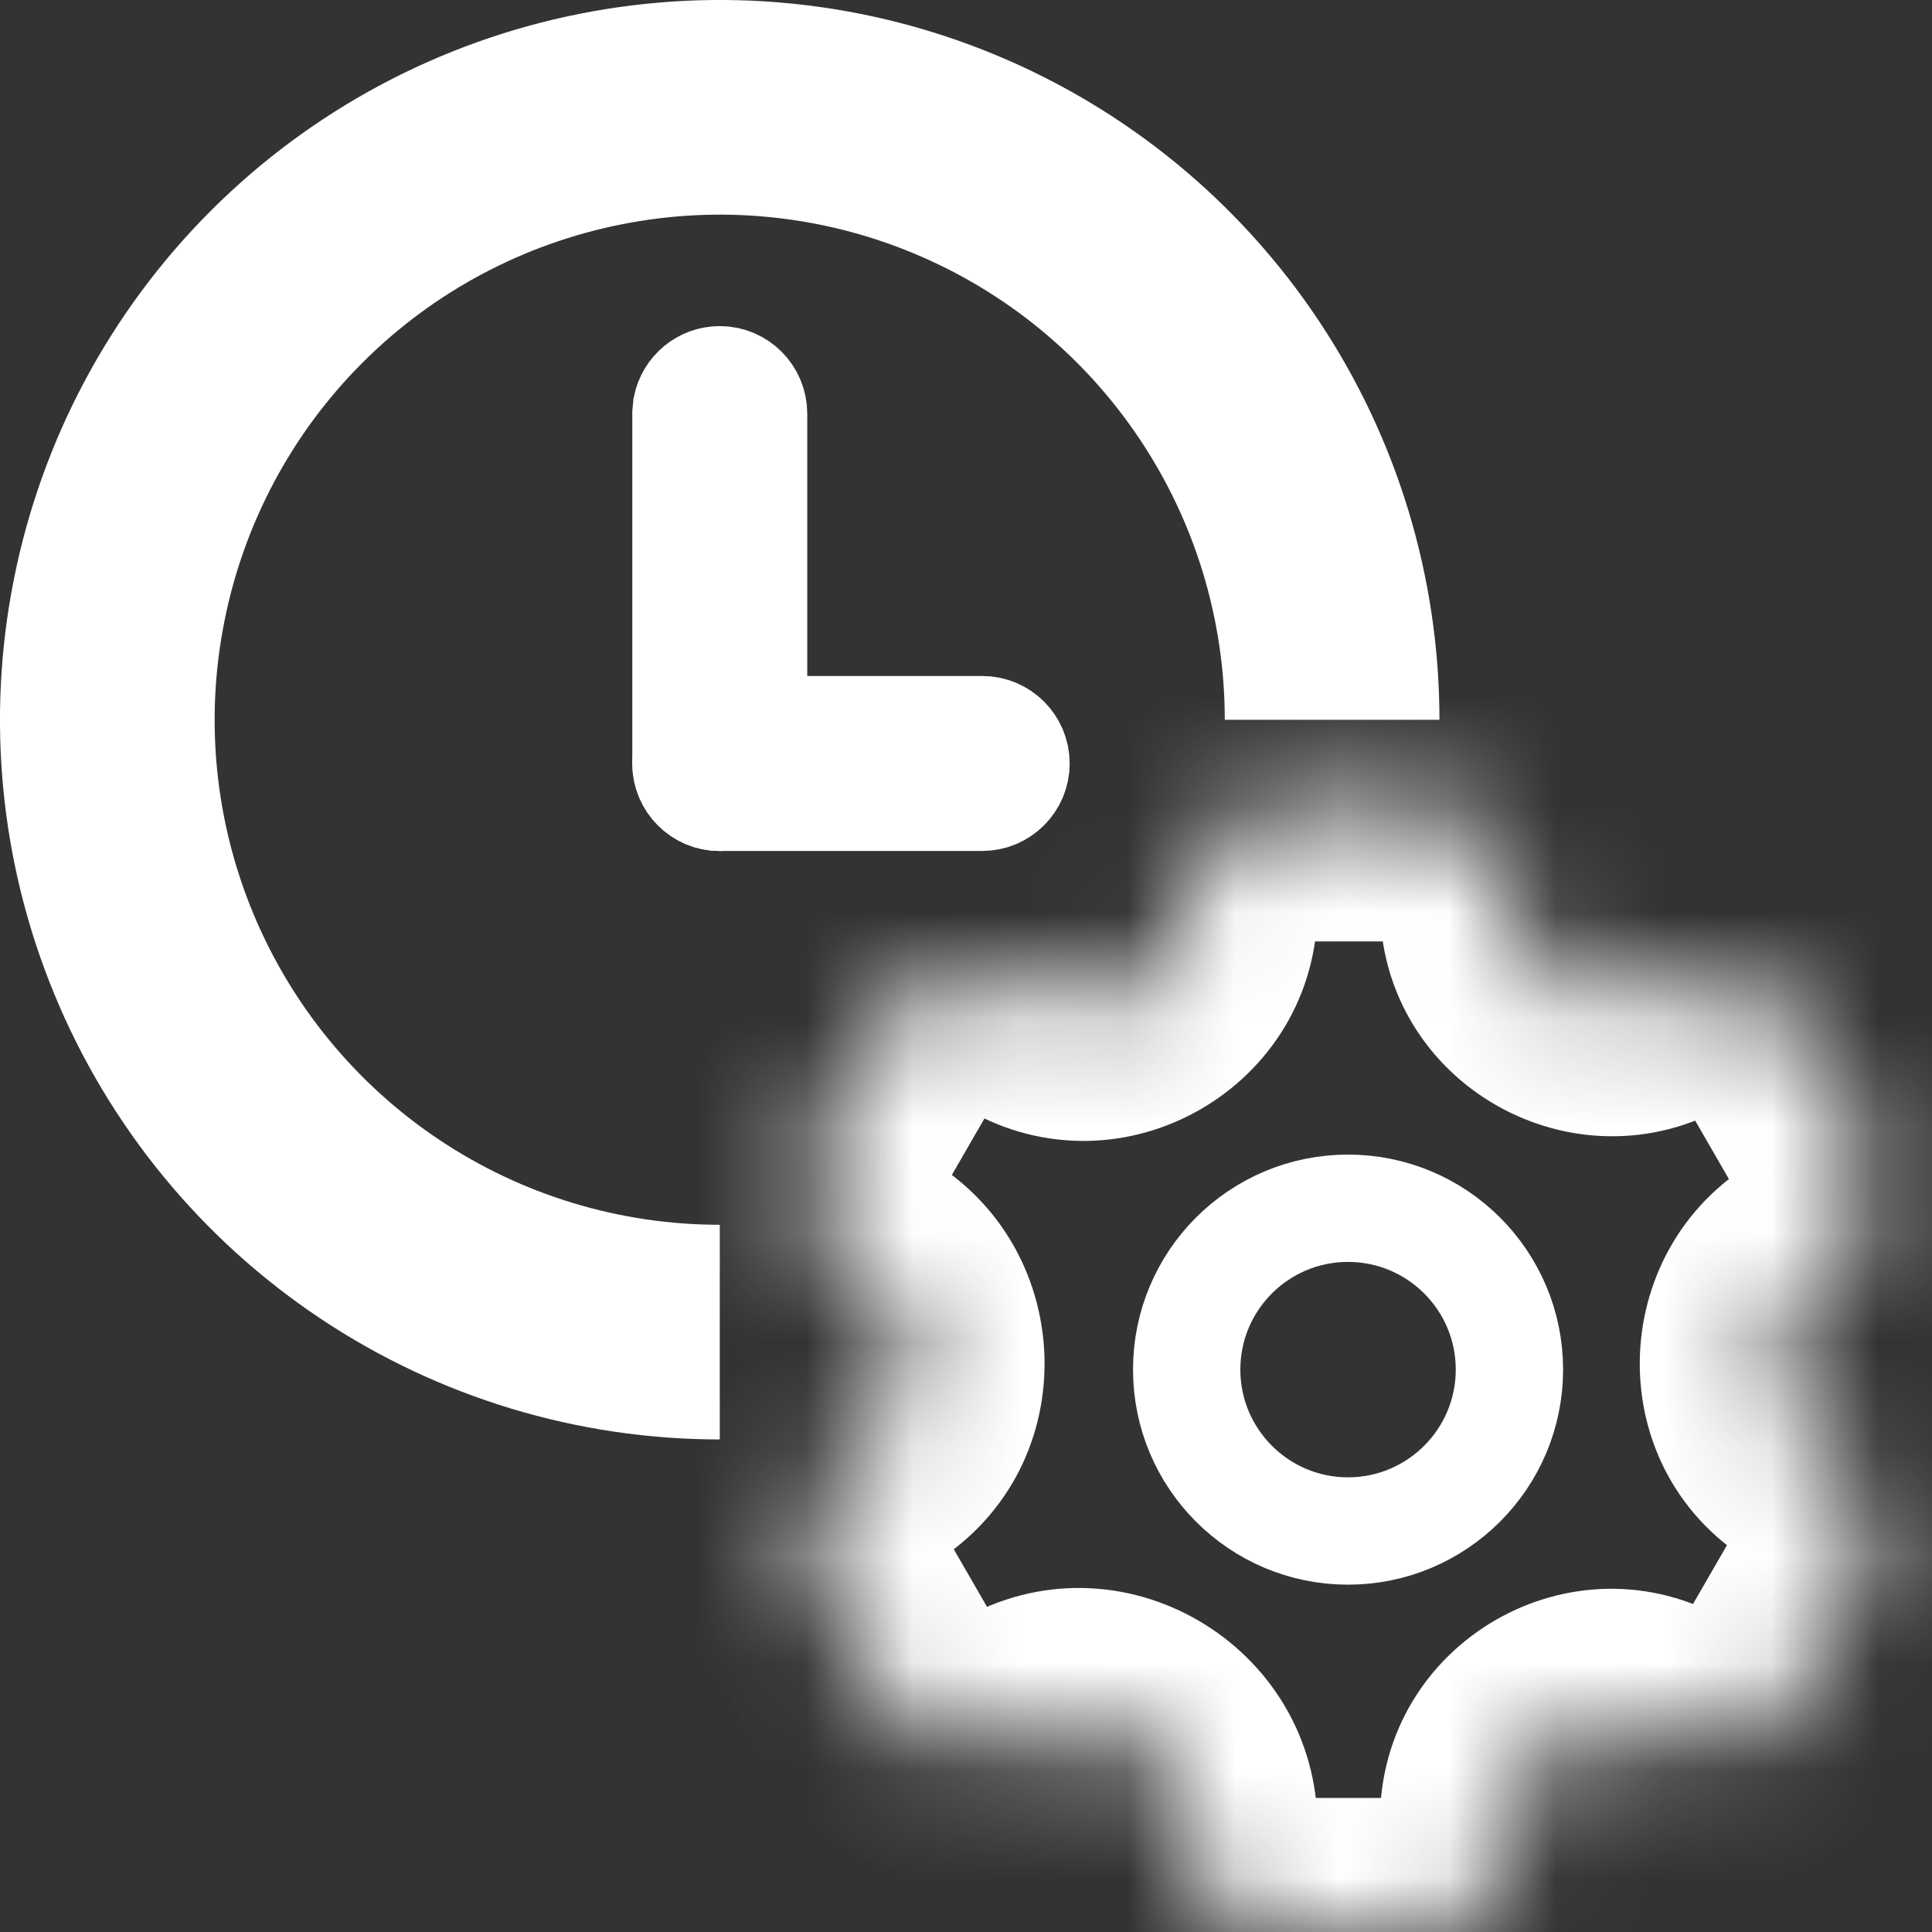
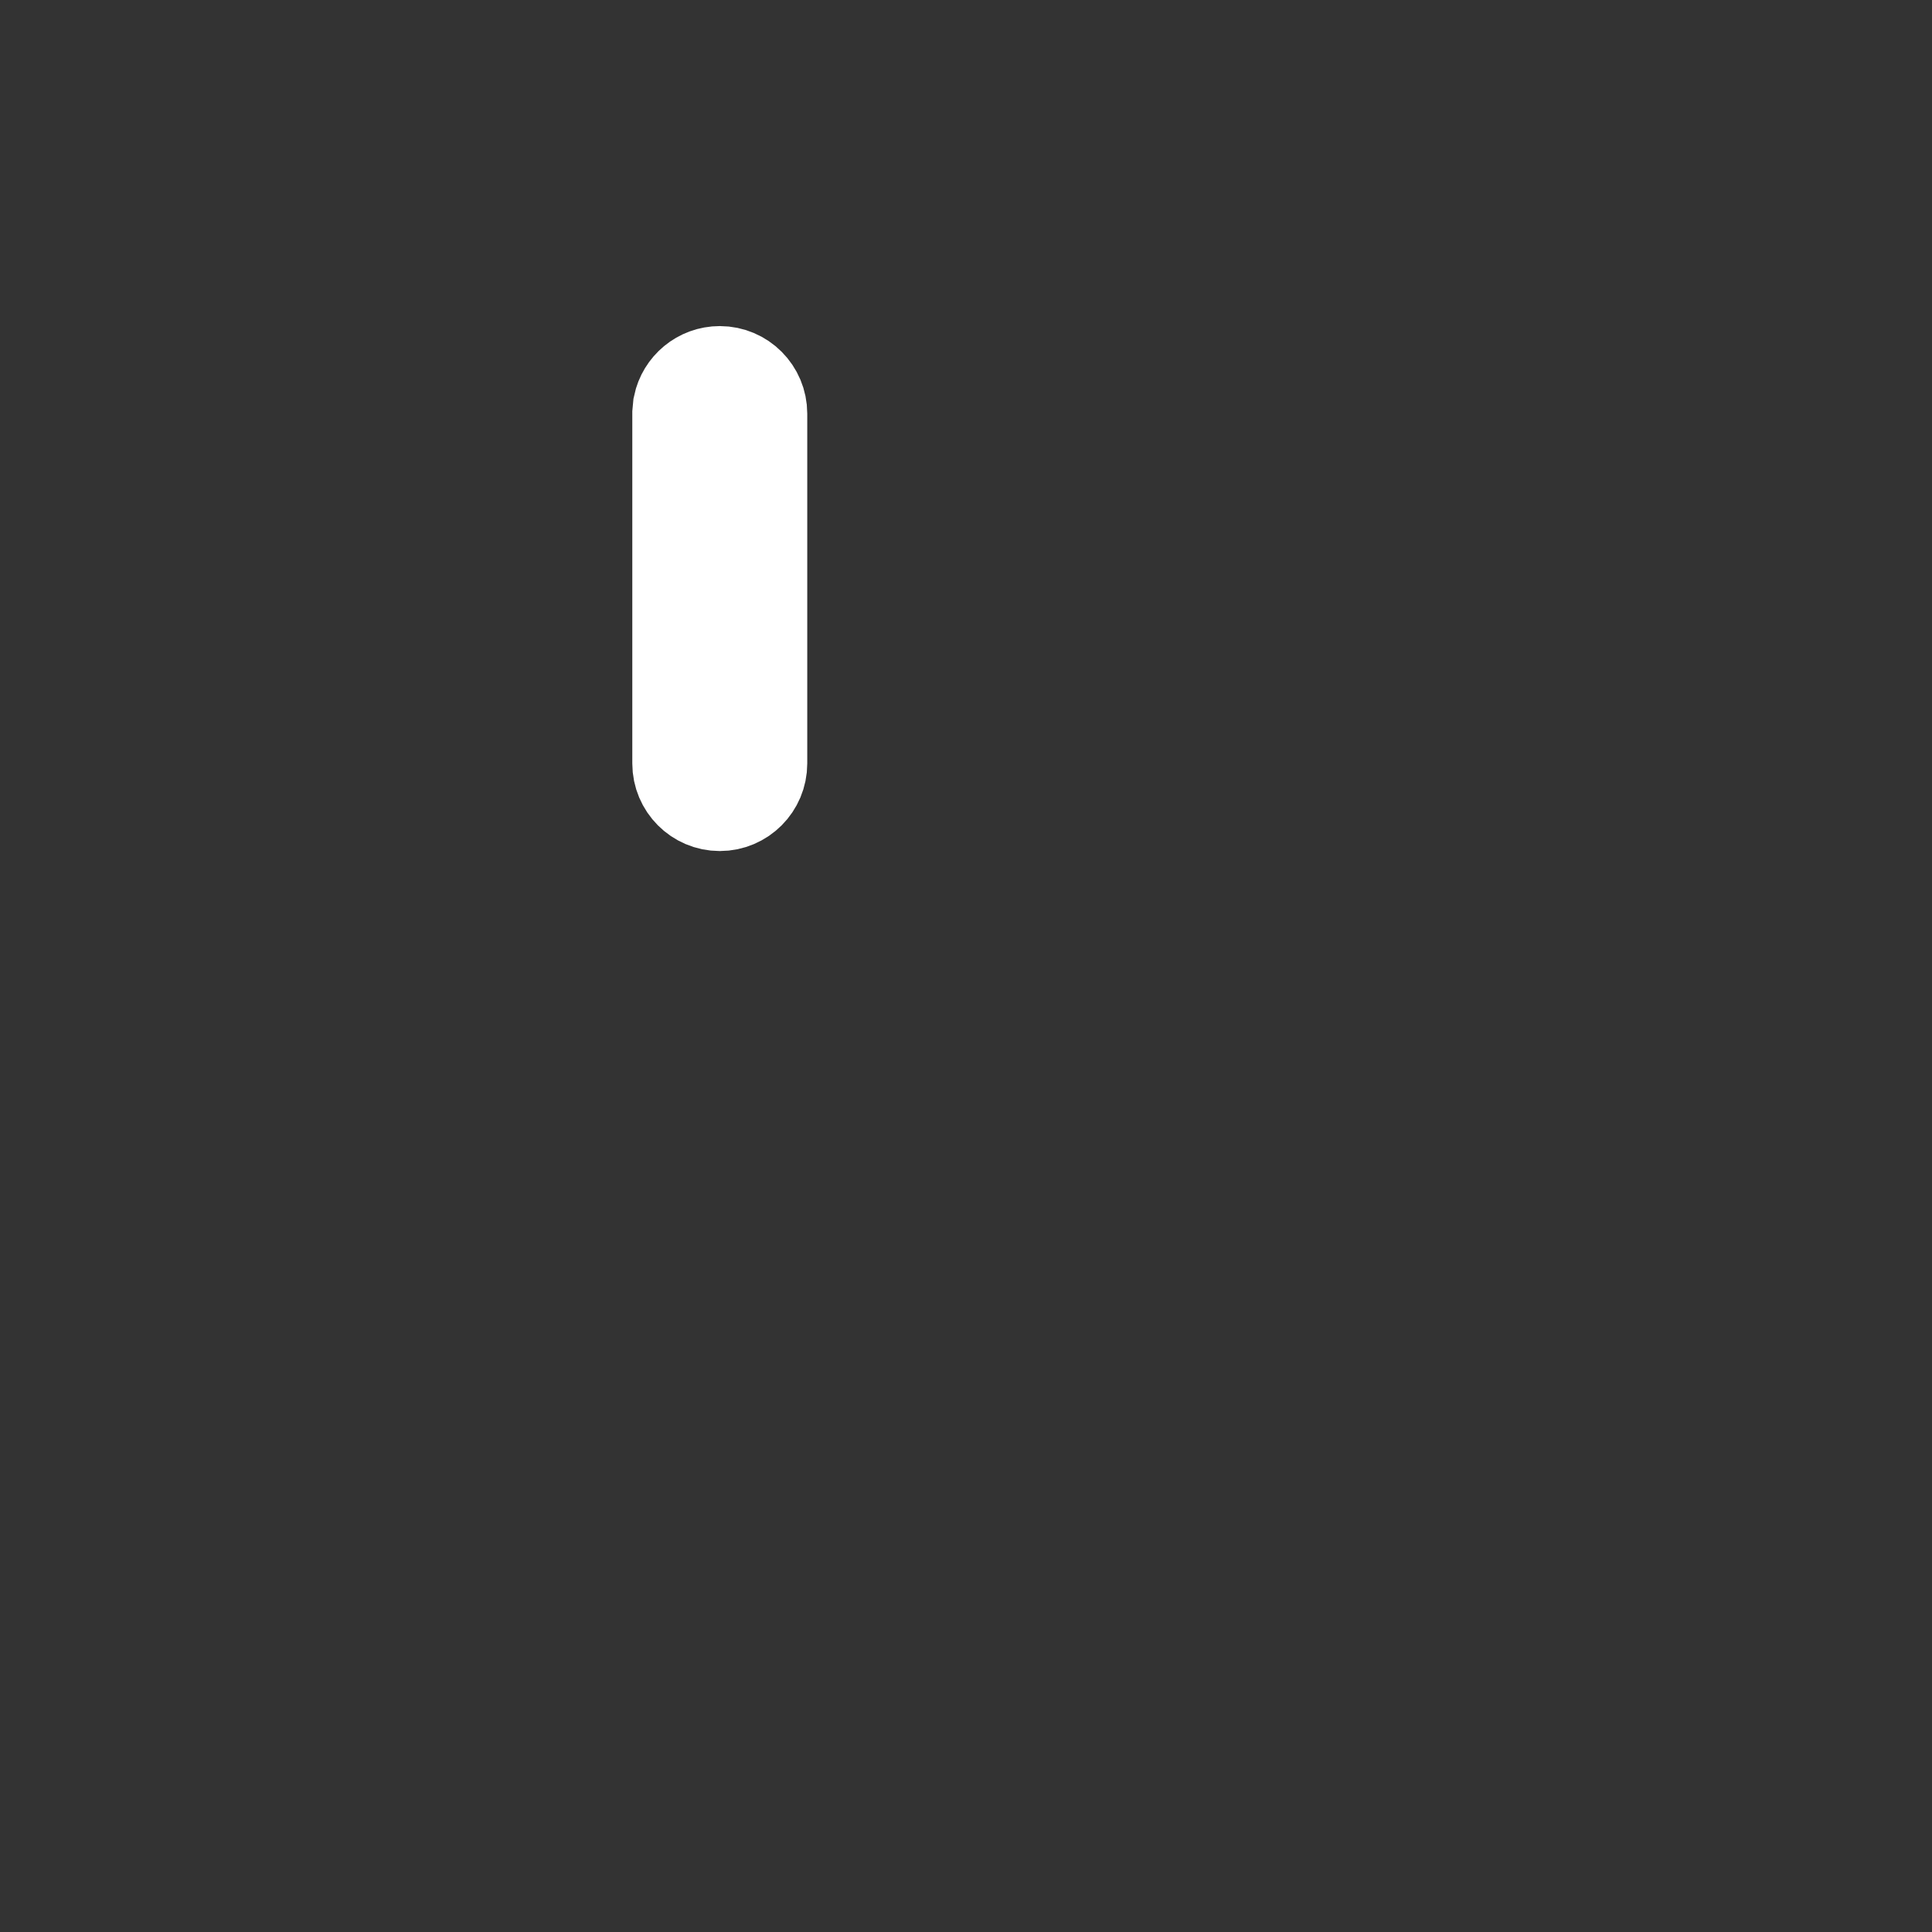
<svg xmlns="http://www.w3.org/2000/svg" width="18" height="18" viewBox="0 0 18 18" fill="none">
  <rect x="0" y="0" width="18" height="18" fill="#333333" stroke="none" />
  <mask id="path-1-inside-1_992_1269" fill="white">
    <path d="M14.107 8.429C14.107 9.127 14.867 9.561 15.472 9.212V9.212C15.908 8.96 16.468 9.108 16.72 9.544L17.339 10.617C17.596 11.062 17.439 11.635 16.993 11.892V11.892C16.377 12.248 16.369 13.141 16.985 13.497V13.497C17.427 13.752 17.579 14.317 17.323 14.759L16.696 15.845C16.447 16.278 15.894 16.426 15.462 16.176V16.176C14.86 15.828 14.107 16.263 14.107 16.959V17.047C14.107 17.574 13.679 18.001 13.152 18.001H11.999C11.461 18.001 11.025 17.561 11.025 17.023V17.023C11.025 16.277 10.216 15.805 9.57 16.178V16.178C9.106 16.446 8.513 16.287 8.245 15.823L7.663 14.816C7.401 14.362 7.557 13.781 8.011 13.519V13.519C8.644 13.153 8.636 12.235 8.003 11.87V11.87C7.545 11.605 7.384 11.017 7.648 10.559L8.221 9.567C8.491 9.099 9.089 8.939 9.557 9.209L9.633 9.253C10.252 9.61 11.025 9.163 11.025 8.449V8.449C11.025 7.937 11.44 7.521 11.952 7.521H13.199C13.7 7.521 14.107 7.928 14.107 8.429V8.429Z" />
  </mask>
-   <path d="M9.557 9.209L8.932 10.291L9.557 9.209ZM7.663 14.816L6.581 15.441L7.663 14.816ZM16.696 15.845L17.779 16.471L16.696 15.845ZM17.323 14.759L18.406 15.384L17.323 14.759ZM17.339 10.617L16.256 11.242L17.339 10.617ZM16.72 9.544L15.637 10.169L16.72 9.544ZM16.72 9.544L15.637 10.169L16.256 11.242L17.339 10.617L18.421 9.991L17.802 8.919L16.72 9.544ZM17.323 14.759L16.241 14.134L15.614 15.22L16.696 15.845L17.779 16.471L18.406 15.384L17.323 14.759ZM14.107 16.959H12.857V17.047H14.107H15.357V16.959H14.107ZM13.152 18.001V16.751H11.999V18.001V19.251H13.152V18.001ZM8.245 15.823L9.327 15.198L8.746 14.191L7.663 14.816L6.581 15.441L7.162 16.448L8.245 15.823ZM7.648 10.559L8.731 11.184L9.304 10.192L8.221 9.567L7.139 8.942L6.566 9.934L7.648 10.559ZM9.557 9.209L8.932 10.291L9.008 10.335L9.633 9.253L10.258 8.17L10.182 8.126L9.557 9.209ZM11.952 7.521V8.771H13.199V7.521V6.271H11.952V7.521ZM13.199 7.521V8.771C13.01 8.771 12.857 8.618 12.857 8.429H14.107H15.357C15.357 7.237 14.391 6.271 13.199 6.271V7.521ZM11.025 8.449H12.275C12.275 8.627 12.13 8.771 11.952 8.771V7.521V6.271C10.75 6.271 9.775 7.246 9.775 8.449H11.025ZM9.633 9.253L9.008 10.335C10.46 11.173 12.275 10.125 12.275 8.449H11.025H9.775C9.775 8.201 10.043 8.046 10.258 8.17L9.633 9.253ZM8.221 9.567L9.304 10.192C9.229 10.322 9.062 10.366 8.932 10.291L9.557 9.209L10.182 8.126C9.117 7.511 7.754 7.876 7.139 8.942L8.221 9.567ZM8.003 11.87L8.628 10.787C8.76 10.864 8.816 11.037 8.731 11.184L7.648 10.559L6.566 9.934C5.952 10.998 6.329 12.347 7.378 12.953L8.003 11.87ZM8.011 13.519L8.636 14.601C10.119 13.745 10.078 11.624 8.628 10.787L8.003 11.87L7.378 12.953C7.195 12.847 7.169 12.562 7.385 12.437L8.011 13.519ZM7.663 14.816L8.746 14.191C8.829 14.335 8.78 14.518 8.636 14.601L8.011 13.519L7.385 12.437C6.334 13.044 5.974 14.389 6.581 15.441L7.663 14.816ZM9.57 16.178L8.945 15.096C9.079 15.018 9.25 15.064 9.327 15.198L8.245 15.823L7.162 16.448C7.775 17.51 9.133 17.874 10.195 17.261L9.57 16.178ZM11.025 17.023H12.275C12.275 15.326 10.435 14.235 8.945 15.096L9.57 16.178L10.195 17.261C9.998 17.374 9.775 17.227 9.775 17.023H11.025ZM11.999 18.001V16.751C12.156 16.751 12.275 16.876 12.275 17.023H11.025H9.775C9.775 18.247 10.766 19.251 11.999 19.251V18.001ZM14.107 17.047H12.857C12.857 16.883 12.989 16.751 13.152 16.751V18.001V19.251C14.37 19.251 15.357 18.264 15.357 17.047H14.107ZM15.462 16.176L16.087 15.094C14.651 14.265 12.857 15.301 12.857 16.959H14.107H15.357C15.357 17.225 15.068 17.392 14.837 17.259L15.462 16.176ZM16.696 15.845L15.614 15.22C15.709 15.055 15.921 14.998 16.087 15.094L15.462 16.176L14.837 17.259C15.867 17.853 17.184 17.5 17.779 16.471L16.696 15.845ZM16.985 13.497L16.36 14.579C16.204 14.489 16.151 14.29 16.241 14.134L17.323 14.759L18.406 15.384C19.006 14.344 18.65 13.015 17.61 12.415L16.985 13.497ZM16.993 11.892L16.369 10.809C14.936 11.636 14.894 13.732 16.36 14.579L16.985 13.497L17.61 12.415C17.845 12.55 17.818 12.859 17.618 12.975L16.993 11.892ZM17.339 10.617L16.256 11.242C16.164 11.082 16.224 10.893 16.369 10.809L16.993 11.892L17.618 12.975C18.654 12.377 19.028 11.043 18.421 9.991L17.339 10.617ZM15.472 9.212L16.097 10.295C15.939 10.386 15.733 10.336 15.637 10.169L16.72 9.544L17.802 8.919C17.203 7.881 15.876 7.535 14.847 8.129L15.472 9.212ZM15.472 9.212L14.847 8.129C15.065 8.003 15.357 8.153 15.357 8.429H14.107H12.857C12.857 10.101 14.669 11.119 16.097 10.295L15.472 9.212Z" fill="white" mask="url(#path-1-inside-1_992_1269)" />
-   <path d="M12.559 11.257C13.389 11.257 14.063 11.93 14.063 12.76C14.063 13.59 13.389 14.264 12.559 14.264C11.729 14.264 11.056 13.59 11.056 12.76C11.056 11.93 11.729 11.257 12.559 11.257Z" stroke="white" />
-   <path d="M12.411 6.706C12.411 5.577 12.077 4.474 11.45 3.536C10.823 2.597 9.932 1.866 8.889 1.434C7.847 1.002 6.699 0.889 5.593 1.11C4.486 1.33 3.469 1.873 2.671 2.671C1.873 3.469 1.33 4.486 1.11 5.593C0.889 6.699 1.002 7.847 1.434 8.889C1.866 9.932 2.597 10.823 3.536 11.45C4.474 12.077 5.577 12.411 6.706 12.411" stroke="white" stroke-width="2" />
  <path d="M6.706 3.538C6.88 3.538 7.021 3.68 7.021 3.854V7.113C7.021 7.287 6.88 7.429 6.706 7.429C6.532 7.429 6.391 7.287 6.391 7.113V3.854L6.397 3.79C6.427 3.646 6.554 3.538 6.706 3.538Z" fill="white" stroke="white" />
-   <path d="M9.466 7.113C9.466 7.287 9.325 7.428 9.151 7.428L6.705 7.428C6.532 7.428 6.391 7.287 6.391 7.113C6.391 6.939 6.531 6.798 6.705 6.798L9.151 6.798C9.325 6.798 9.466 6.939 9.466 7.113Z" fill="white" stroke="white" />
</svg>